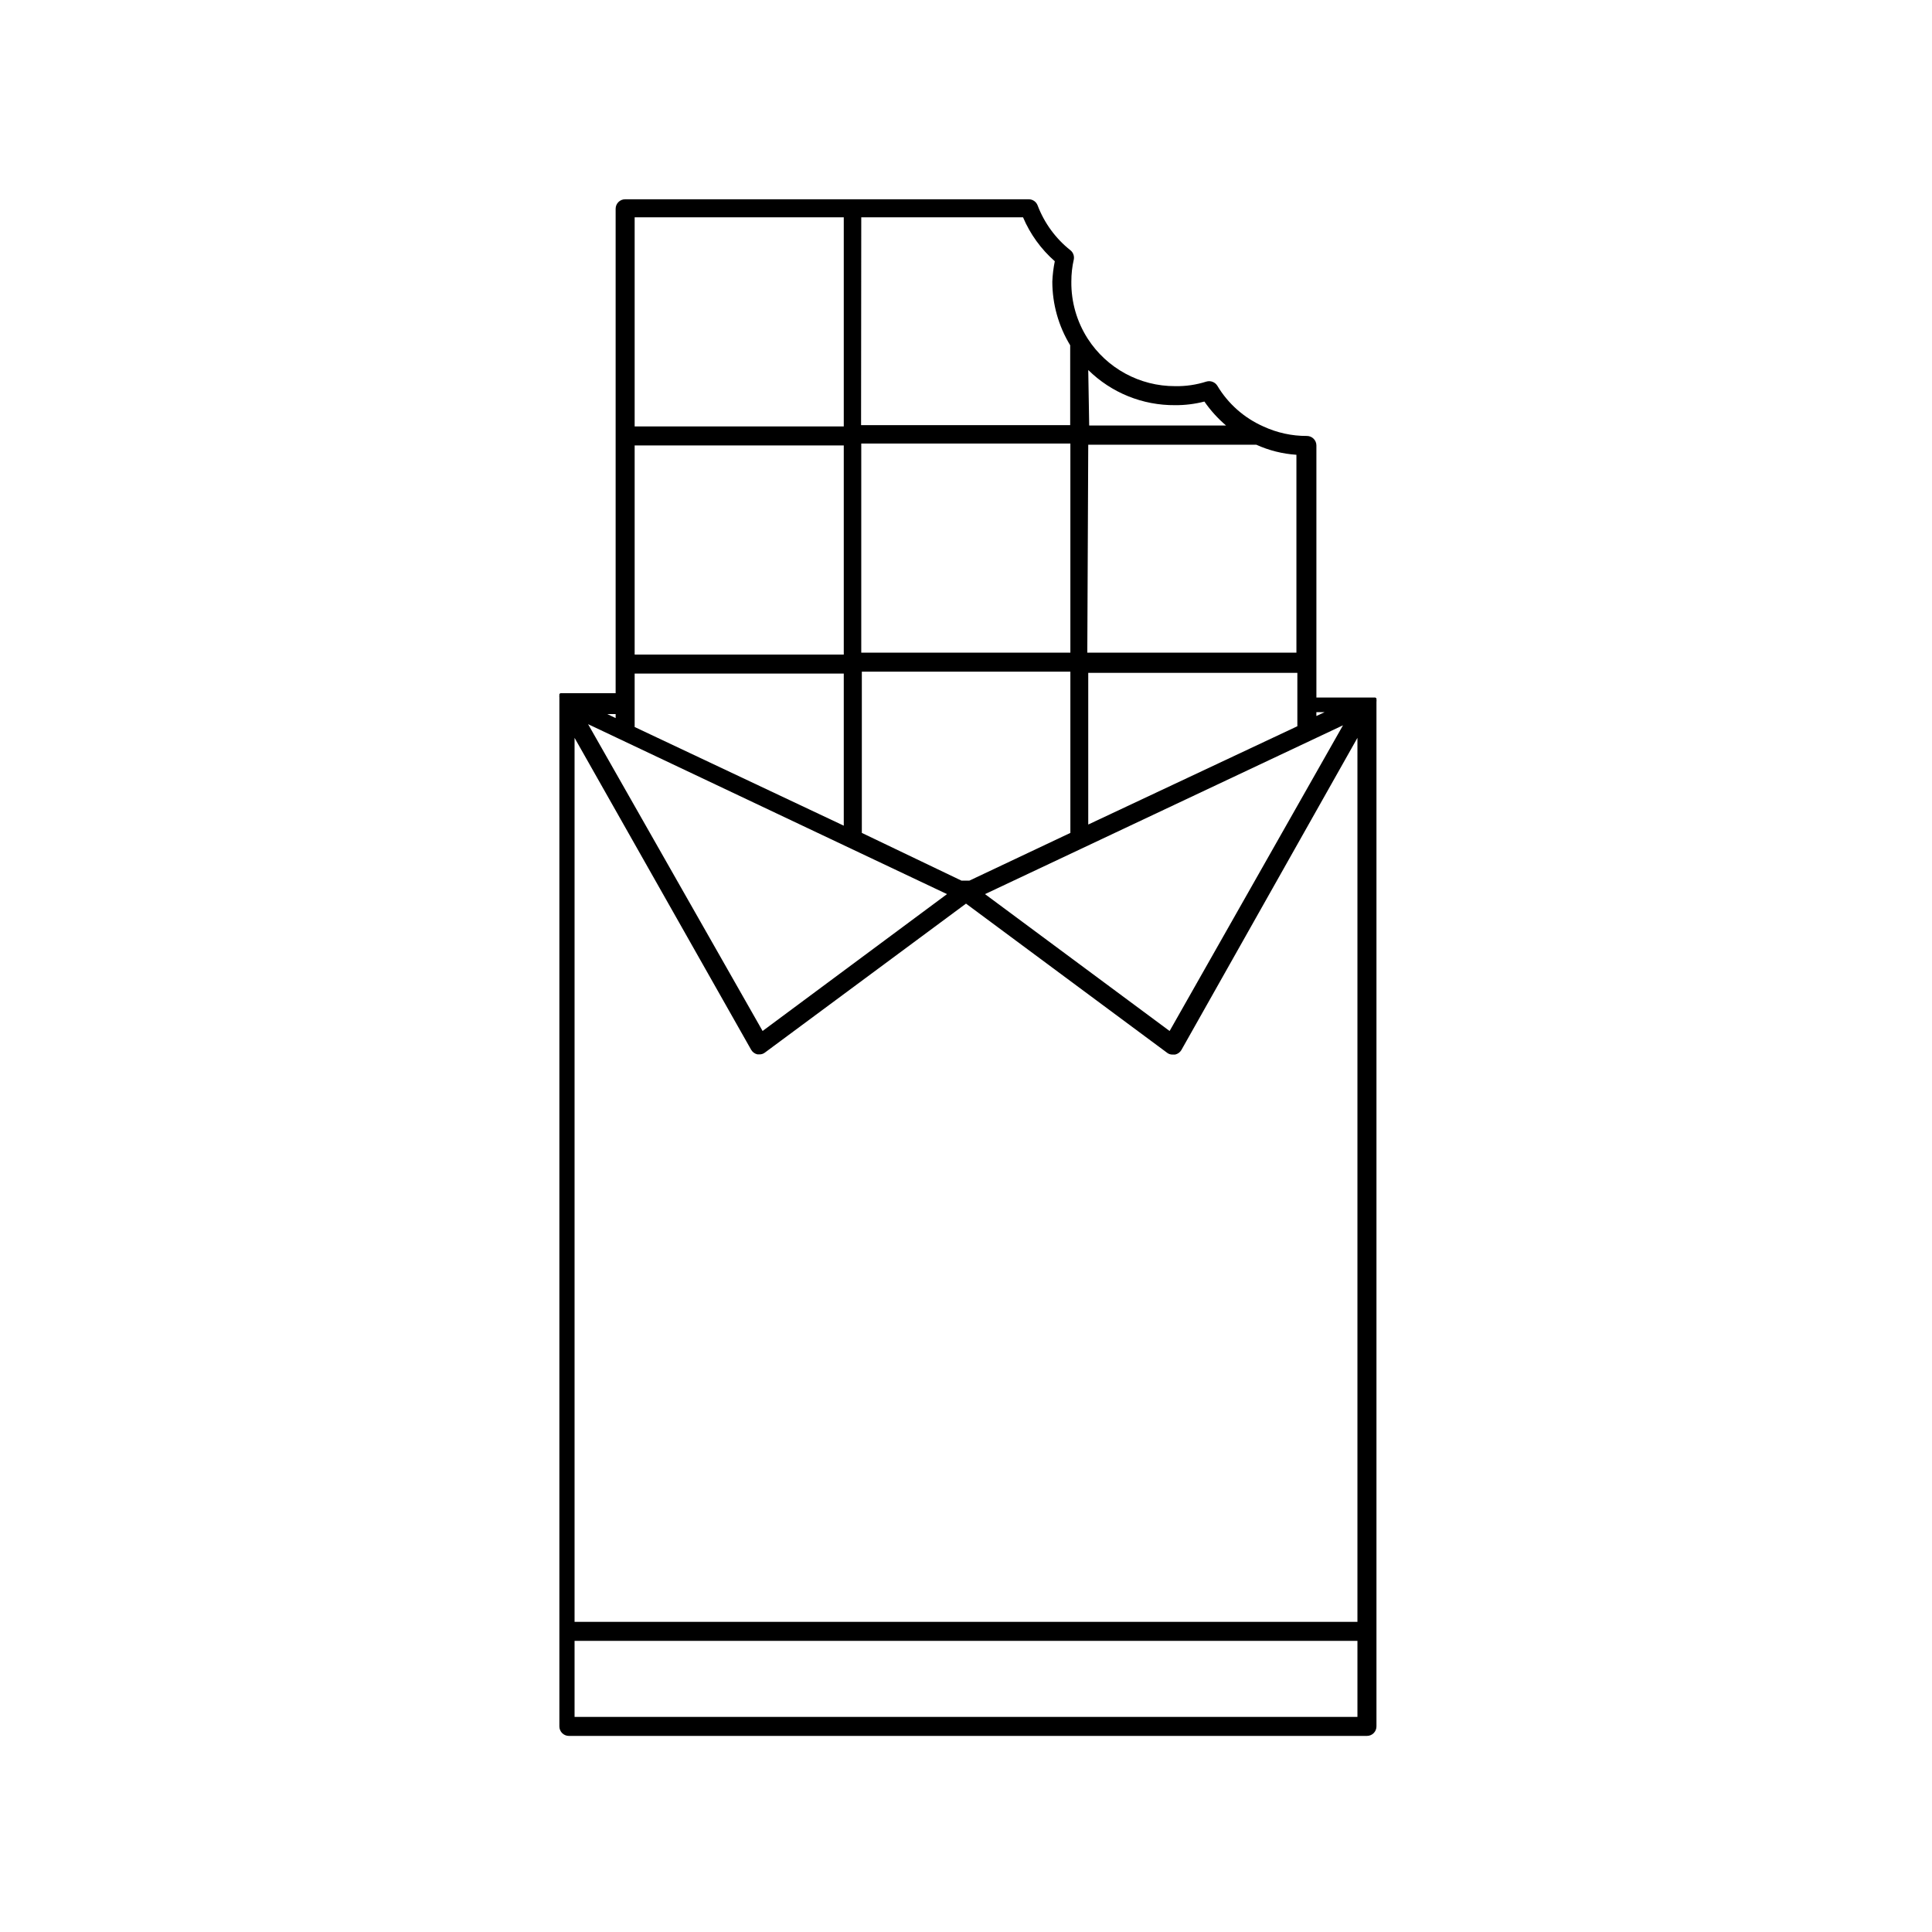
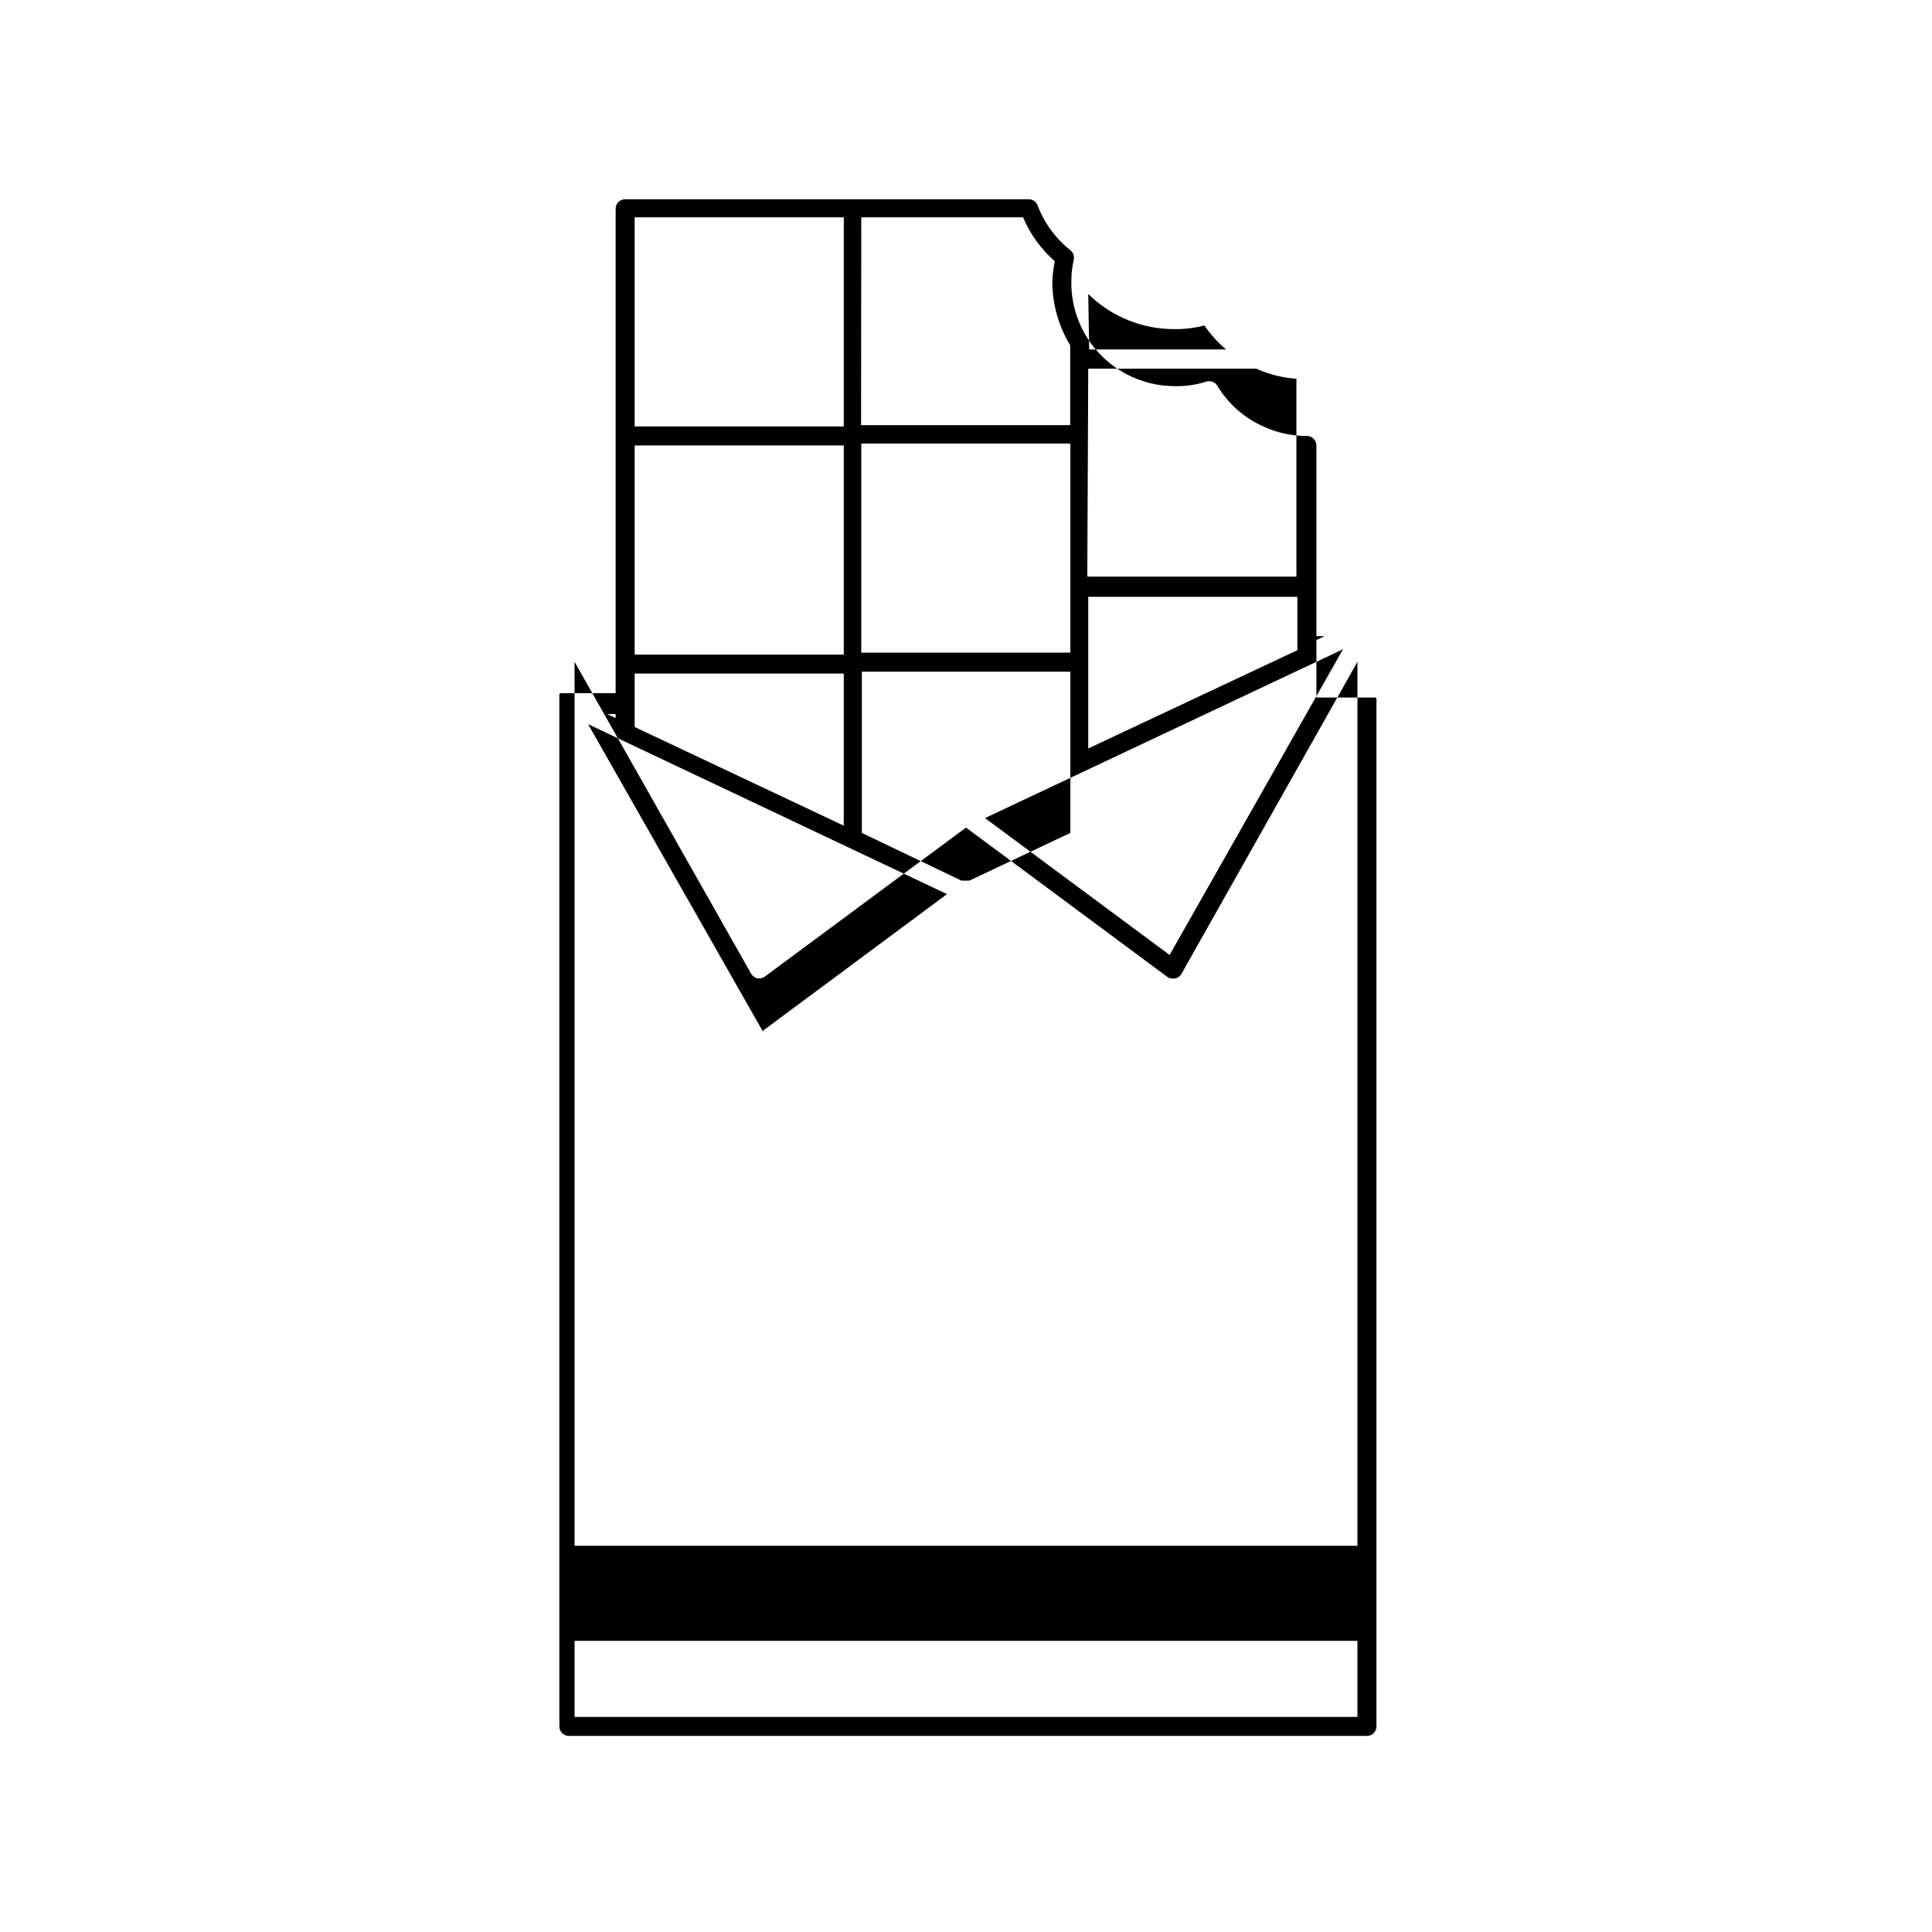
<svg xmlns="http://www.w3.org/2000/svg" fill="#000000" width="800px" height="800px" version="1.1" viewBox="144 144 512 512">
-   <path d="m427.66 210.31c-3.898-3.094-6.891-7.184-8.664-11.836-0.359-1-1.309-1.664-2.367-1.664h-106.96c-1.391 0-2.519 1.129-2.519 2.519v128.37h-14.609c-0.121 0.055-0.227 0.141-0.301 0.25v0.254c-0.027 0.215-0.027 0.438 0 0.652v272.66c0 0.668 0.266 1.309 0.738 1.781 0.473 0.473 1.113 0.738 1.781 0.738h211.5c0.672 0 1.312-0.266 1.781-0.738 0.473-0.473 0.738-1.113 0.738-1.781v-271.5c0.031-0.219 0.031-0.438 0-0.656v-0.25c-0.074-0.109-0.18-0.195-0.301-0.254h-15.617v-66.805c0-0.668-0.266-1.309-0.738-1.781-0.473-0.473-1.113-0.738-1.781-0.738-3.984 0.02-7.922-0.844-11.539-2.519-5.082-2.246-9.34-6.012-12.191-10.781-0.609-0.984-1.809-1.441-2.922-1.105-2.668 0.852-5.461 1.262-8.262 1.207-9.367 0.031-18.105-4.719-23.176-12.594-2.891-4.508-4.398-9.762-4.332-15.113-0.008-1.984 0.211-3.965 0.656-5.894 0.164-0.914-0.184-1.844-0.91-2.422zm-55.418-8.715h42.875c1.895 4.461 4.769 8.441 8.414 11.637-0.363 1.777-0.582 3.582-0.656 5.394 0 5.953 1.641 11.789 4.734 16.875v21.16h-55.418zm0 115.37v-55.418h55.418v55.418zm55.418 5.039v42.723l-26.754 12.645h-2.117l-26.395-12.645v-42.723zm-115.47-120.41h55.418v55.418h-55.418zm0 60.457h55.418v55.418h-55.418zm0 60.457h55.418v40.305l-55.418-26.148zm-5.039 10.73v1.059l-2.215-1.059zm87.816 47.711-48.871 36.273-46.25-81.312zm108.77 218.05h-207.47v-20.152h207.47zm0-25.191h-207.47v-234.27l46.801 82.672c0.363 0.617 0.965 1.059 1.664 1.211h0.504c0.547 0.02 1.086-0.16 1.512-0.504l53.254-39.449 53.254 39.5h-0.004c0.426 0.344 0.965 0.523 1.512 0.504h0.656c0.699-0.156 1.301-0.594 1.664-1.211l46.652-82.723zm-10.883-241.07h2.168l-2.168 1.008zm-60.457-90.688v0.004c6.129 6.043 14.414 9.395 23.023 9.32 2.617 0.02 5.223-0.305 7.758-0.957 1.629 2.356 3.562 4.492 5.742 6.348h-36.273zm0 19.801h44.535v0.004c3.356 1.52 6.957 2.426 10.633 2.668v52.445h-55.418zm0 60.457h55.418v14.156l-55.418 26.047zm67.512 13.906-45.949 81.016-48.922-36.277z" />
+   <path d="m427.66 210.31c-3.898-3.094-6.891-7.184-8.664-11.836-0.359-1-1.309-1.664-2.367-1.664h-106.96c-1.391 0-2.519 1.129-2.519 2.519v128.37h-14.609c-0.121 0.055-0.227 0.141-0.301 0.25v0.254c-0.027 0.215-0.027 0.438 0 0.652v272.66c0 0.668 0.266 1.309 0.738 1.781 0.473 0.473 1.113 0.738 1.781 0.738h211.5c0.672 0 1.312-0.266 1.781-0.738 0.473-0.473 0.738-1.113 0.738-1.781v-271.5c0.031-0.219 0.031-0.438 0-0.656v-0.25c-0.074-0.109-0.18-0.195-0.301-0.254h-15.617v-66.805c0-0.668-0.266-1.309-0.738-1.781-0.473-0.473-1.113-0.738-1.781-0.738-3.984 0.02-7.922-0.844-11.539-2.519-5.082-2.246-9.34-6.012-12.191-10.781-0.609-0.984-1.809-1.441-2.922-1.105-2.668 0.852-5.461 1.262-8.262 1.207-9.367 0.031-18.105-4.719-23.176-12.594-2.891-4.508-4.398-9.762-4.332-15.113-0.008-1.984 0.211-3.965 0.656-5.894 0.164-0.914-0.184-1.844-0.91-2.422zm-55.418-8.715h42.875c1.895 4.461 4.769 8.441 8.414 11.637-0.363 1.777-0.582 3.582-0.656 5.394 0 5.953 1.641 11.789 4.734 16.875v21.16h-55.418zm0 115.37v-55.418h55.418v55.418zm55.418 5.039v42.723l-26.754 12.645h-2.117l-26.395-12.645v-42.723zm-115.47-120.41h55.418v55.418h-55.418zm0 60.457h55.418v55.418h-55.418zm0 60.457h55.418v40.305l-55.418-26.148zm-5.039 10.73v1.059l-2.215-1.059zm87.816 47.711-48.871 36.273-46.25-81.312zm108.77 218.05h-207.47v-20.152h207.47m0-25.191h-207.47v-234.27l46.801 82.672c0.363 0.617 0.965 1.059 1.664 1.211h0.504c0.547 0.02 1.086-0.16 1.512-0.504l53.254-39.449 53.254 39.5h-0.004c0.426 0.344 0.965 0.523 1.512 0.504h0.656c0.699-0.156 1.301-0.594 1.664-1.211l46.652-82.723zm-10.883-241.07h2.168l-2.168 1.008zm-60.457-90.688v0.004c6.129 6.043 14.414 9.395 23.023 9.32 2.617 0.02 5.223-0.305 7.758-0.957 1.629 2.356 3.562 4.492 5.742 6.348h-36.273zm0 19.801h44.535v0.004c3.356 1.52 6.957 2.426 10.633 2.668v52.445h-55.418zm0 60.457h55.418v14.156l-55.418 26.047zm67.512 13.906-45.949 81.016-48.922-36.277z" />
</svg>